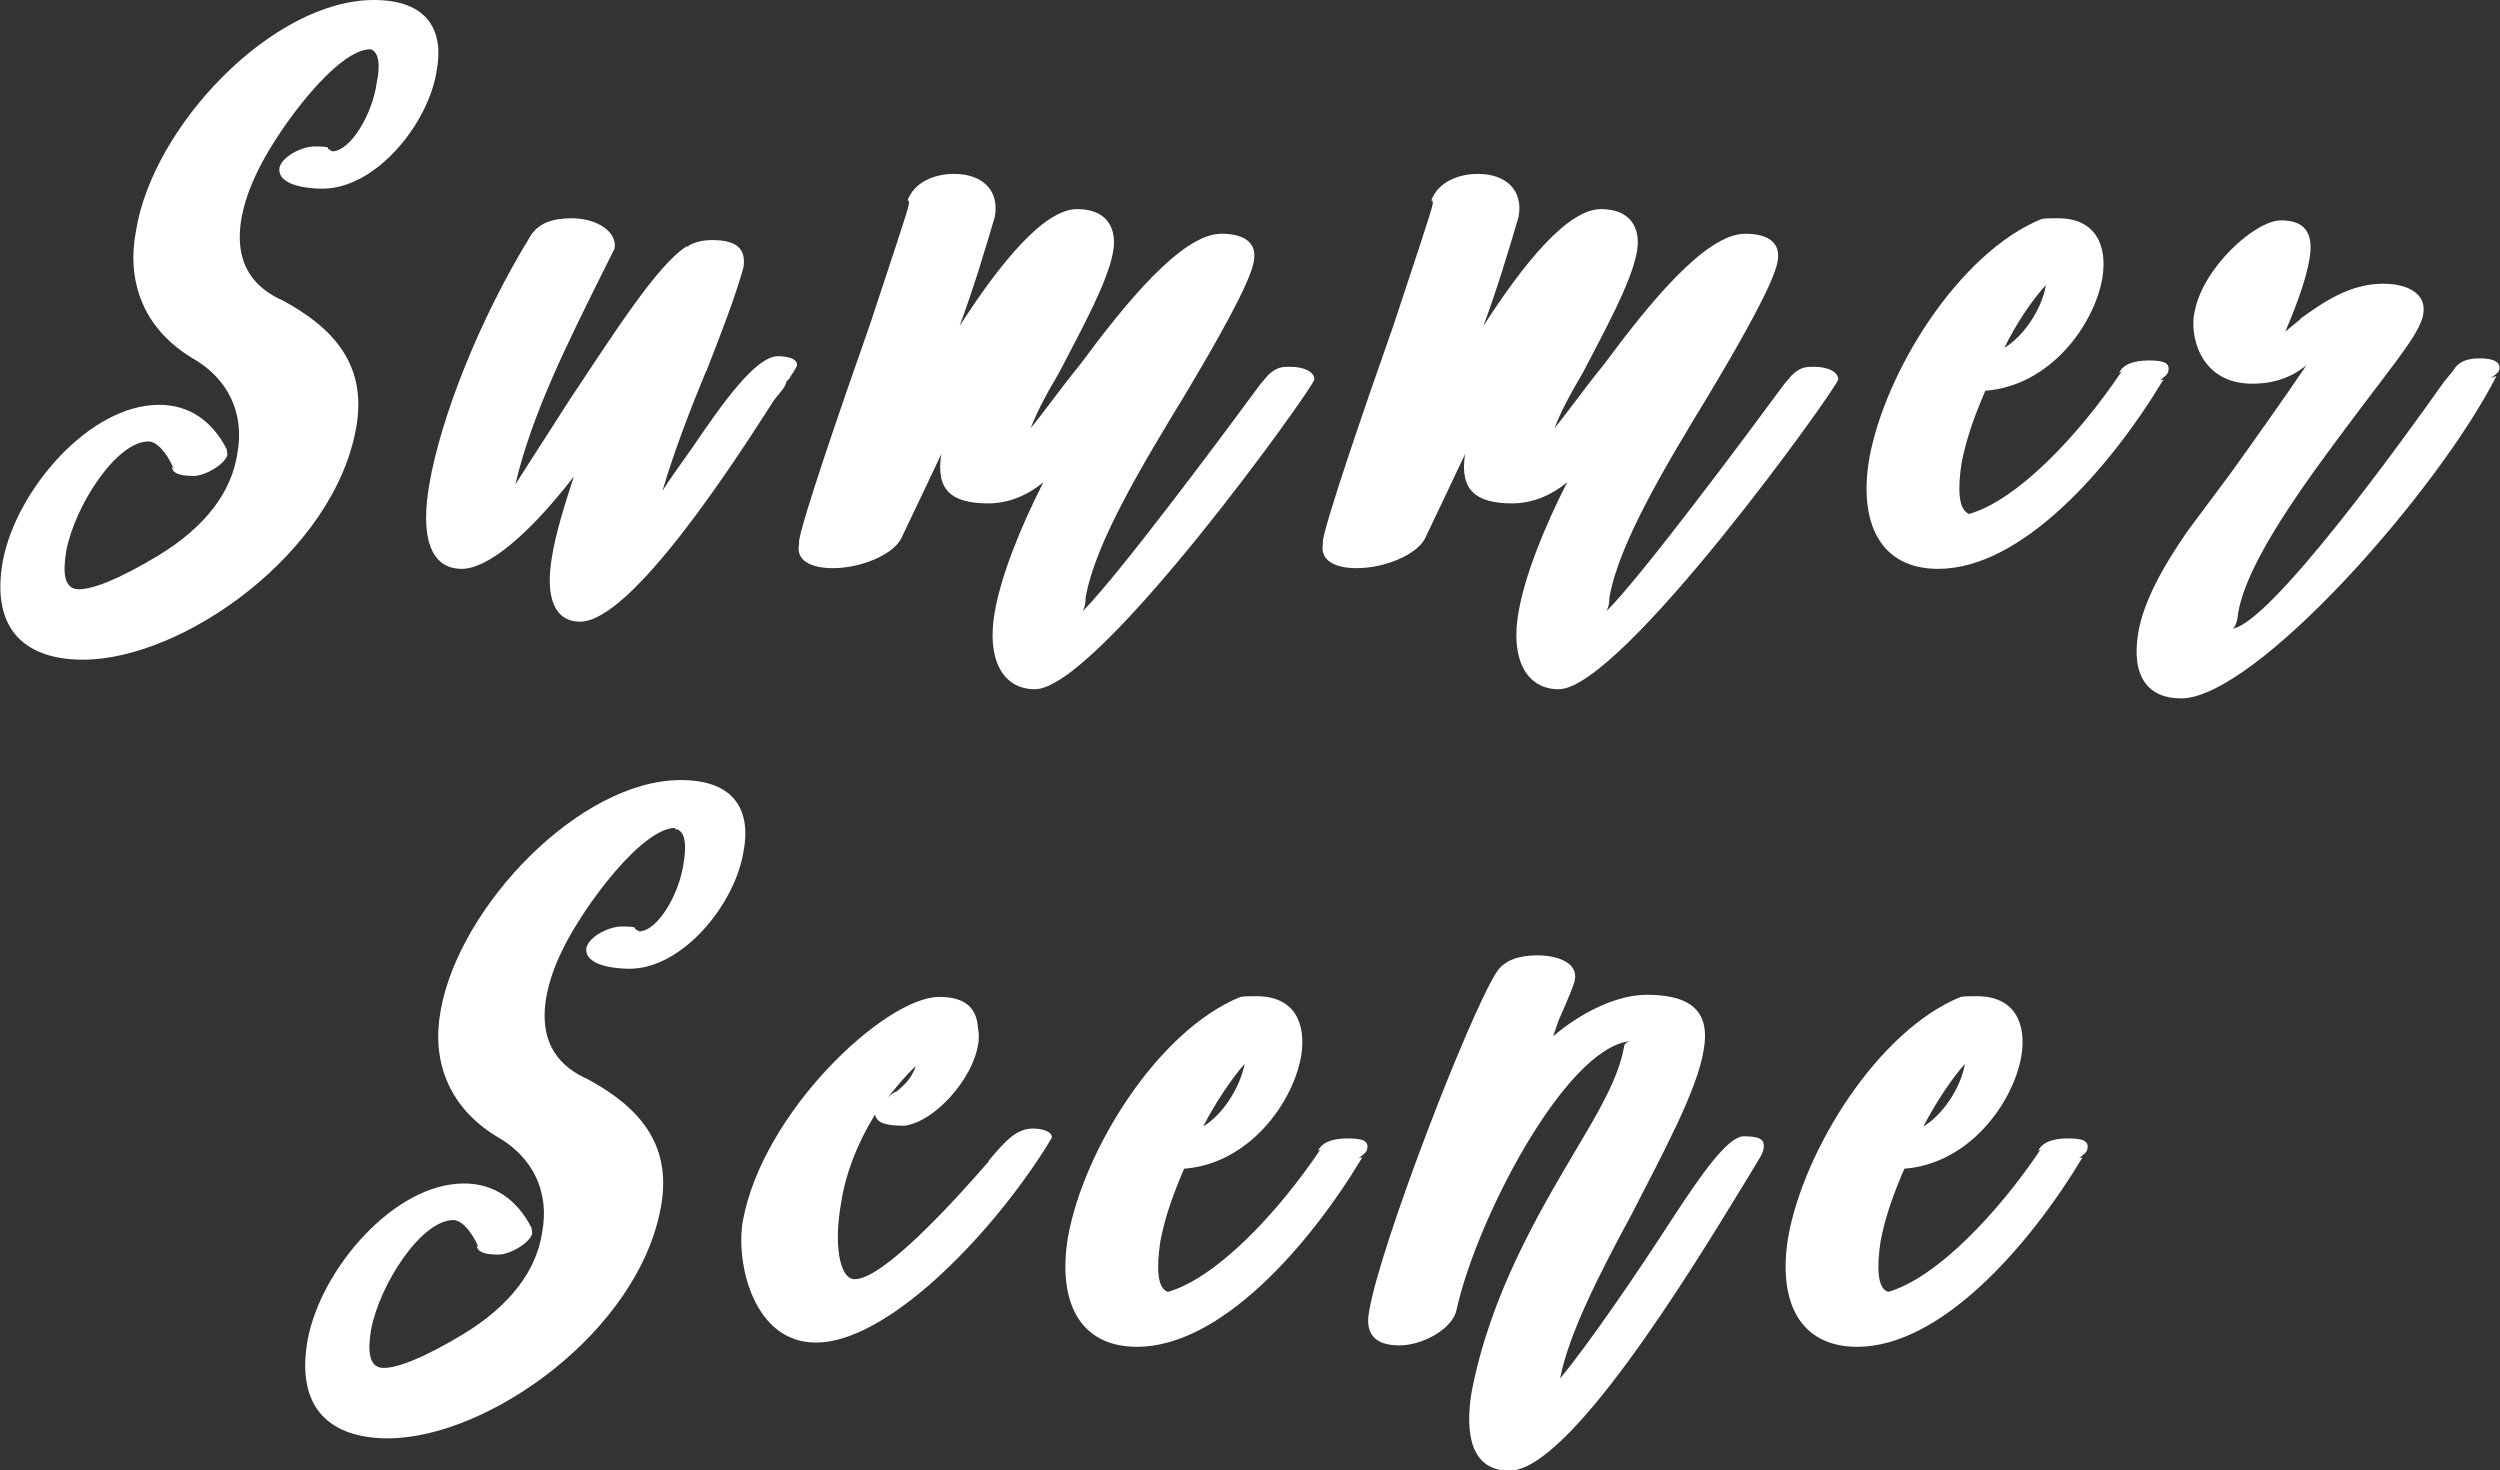
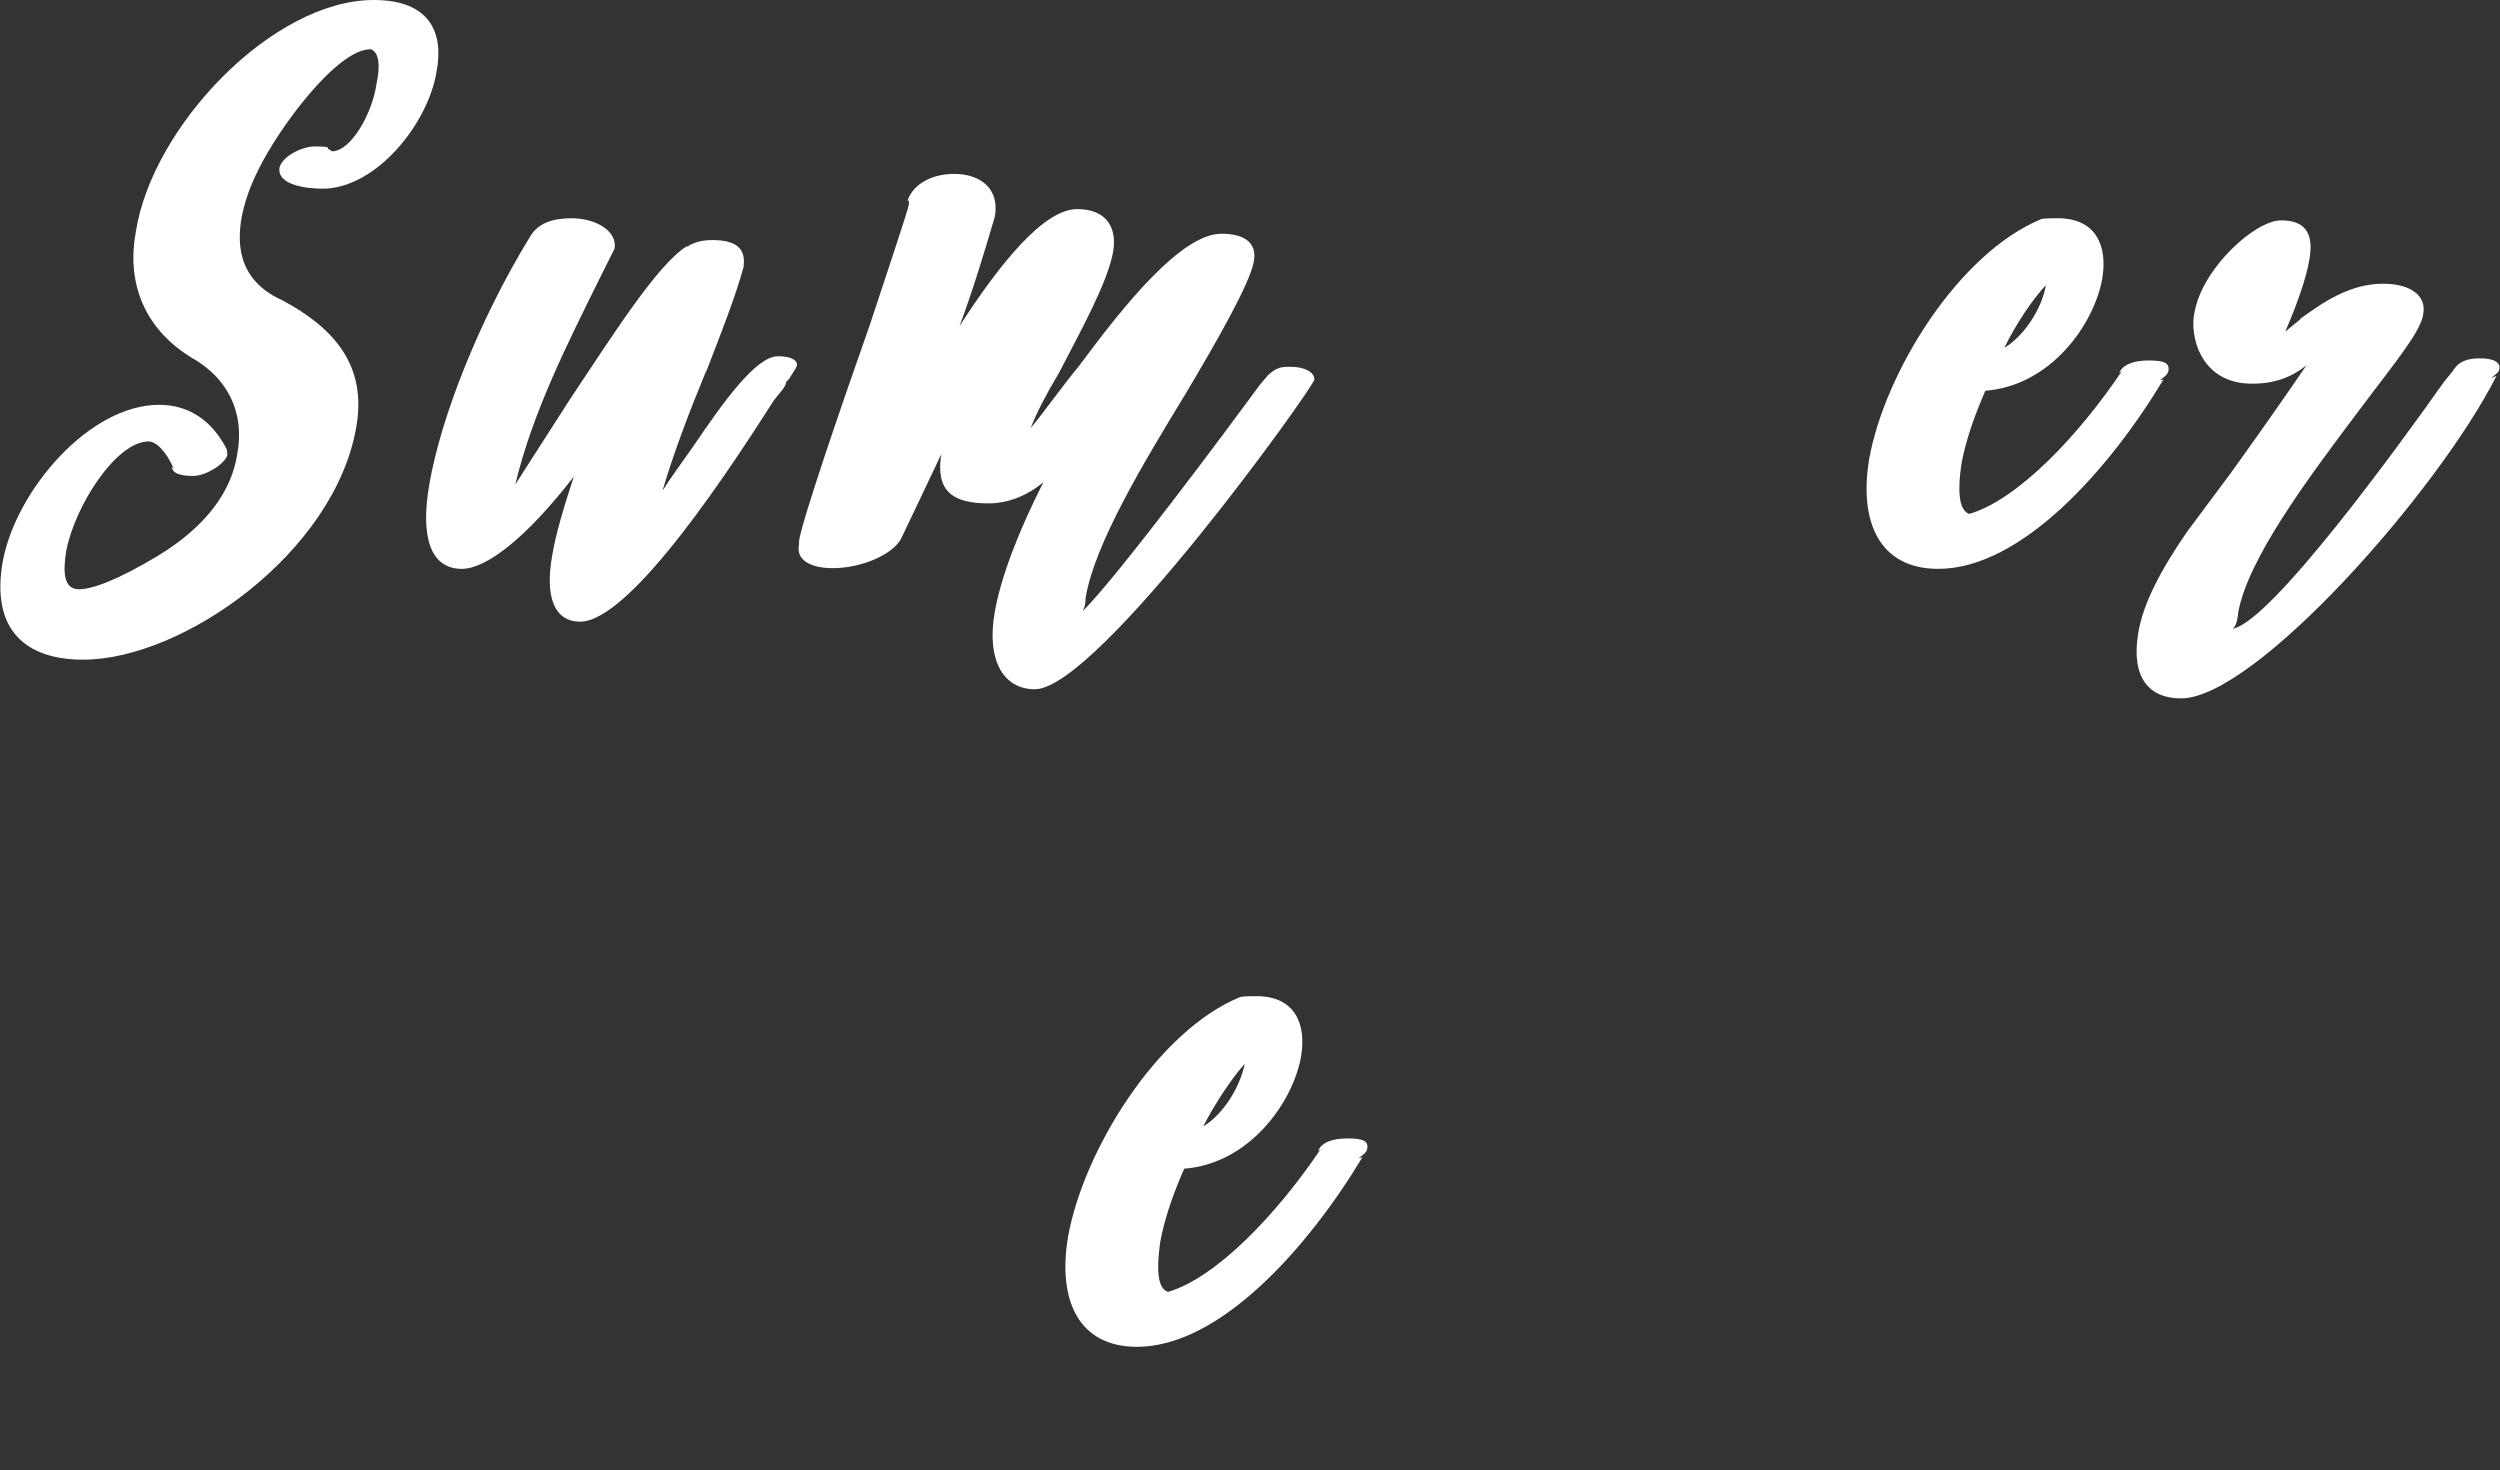
<svg xmlns="http://www.w3.org/2000/svg" version="1.1" id="レイヤー_1" x="0px" y="0px" viewBox="0 0 355.1 208.8" style="enable-background:new 0 0 355.1 208.8;" xml:space="preserve">
  <rect x="0" y="0" width="355.1" height="208.8" fill="#333333" stroke="none" />
  <style type="text/css">
	.st0{fill:#FFFFFF;}
</style>
  <g>
    <g>
      <path class="st0" d="M52.6,7c-4.7,0-12.9,11-15.9,17.1c-1.2,2.4-2,4.7-2.4,6.9c-1.2,7,2.3,10.1,5.9,11.7c7,3.8,12,9,10.4,18    c-3.1,17.8-24.6,33-38.8,33c-7.8,0-13.2-3.9-11.4-14c1.9-10.1,12.3-22.2,22.2-22.2c4.2,0,7.5,2.2,9.6,6.3l0.1,0.8    c-0.3,1.3-3.1,3-4.8,3c-2.3,0-3-0.5-3.1-1.3l0.3,0.3c-1.2-2.7-2.6-3.9-3.6-3.9c-4.6,0-10.5,9.2-11.7,15.6    c-0.5,3.1-0.3,5.4,1.8,5.4c1.9,0,5.5-1.3,11.3-4.8c6.9-4.2,10.4-9.2,11.2-14.4c1.1-5.8-1.3-10.8-6.5-13.7c-7-4.3-9.2-11-7.9-17.9    C21.6,18,38.7,0,53.1,0c7.9,0,10,4.6,8.9,10.2c-1.2,7.4-8.6,16.6-16.2,16.6c-1.9,0-6.5-0.4-6.1-3c0.4-1.6,3.2-3,5-3    c2.7,0,1.6,0.3,2,0.4l0.5,0.3c2.7-0.1,5.7-5.4,6.3-9.7C54,9.4,53.9,7.5,52.7,7H52.6z" />
      <path class="st0" d="M97.8,34.9c0.9-0.5,1.9-0.8,3.4-0.8c3.5,0,4.8,1.3,4.4,3.9c-1.2,4.3-3.2,9.4-5.3,14.8v-0.1    c-2.4,5.8-4.6,11.6-6.2,17c1.2-1.9,2.7-3.9,4.3-6.2c4.4-6.5,9-12.9,12.1-12.9c1.5,0,2.8,0.4,2.7,1.3c-0.1,0.4-0.7,1.2-1.1,1.9    l-0.4,0.4c-0.1,0.8-0.9,1.5-1.8,2.7c-5.5,8.6-20.2,31.4-27.5,31.4c-3.6,0-5-3.4-4-9.2c0.5-3.2,1.8-7.4,3.1-11.4    c-6.9,8.9-12.5,13.1-15.9,13.1c-4.6,0-5.9-4.8-4.6-12.1c1.6-9.3,7-23.2,14.3-35.1c1.1-1.9,3.2-2.6,5.9-2.6c3.4,0,6.5,1.8,6.1,4.3    l-2,4c-4.8,9.7-9.7,19.4-12.1,29.5l7.7-12c6.2-9.3,12.4-19.1,16.6-21.8H97.8z" />
      <path class="st0" d="M128.9,28.5c0.9-2.6,3.8-3.8,6.6-3.8c4,0,6.5,2.3,5.8,6.1c-1.5,5.1-3.1,10.4-5,15.5c5.8-9,12-16.6,16.7-16.6    c4.3,0,5.7,2.8,5.1,6.1c-0.8,4.4-4.6,11.2-7.7,17.2c-1.8,3-3.1,5.5-4,7.8c2-2.4,4.3-5.7,7-9c6.3-8.5,14.4-18.6,20.1-18.6    c3,0,5.1,1.1,4.6,3.9c-0.5,3.1-5.5,11.8-9.8,19c-5.9,9.7-12.8,21.1-14.1,28.8c0,0.7-0.1,1.3-0.4,1.9c5.1-5.1,20.2-25.4,25.2-32.2    l1.1-1.3c1.3-1.2,2-1.2,3.2-1.2c1.9,0,3.4,0.7,3.4,1.8c-0.1,1.1-30.8,44-39.7,44c-4.6,0-6.9-4.3-5.7-11c0.9-5.1,3.5-11.7,6.9-18.4    c-2.3,1.9-5,3-7.8,3c-5.3,0-7.5-1.9-6.7-7l-2.7,5.7l-3,6.3c-1.2,2.3-5.7,4.2-9.7,4.2c-3.1,0-5.3-1.1-4.8-3.4v-0.5    c0.5-3.1,5.7-18.3,10.1-30.8c2.8-8.5,5.4-16.2,5.5-17V28.5z" />
-       <path class="st0" d="M203.3,28.5c0.9-2.6,3.8-3.8,6.6-3.8c4,0,6.5,2.3,5.8,6.1c-1.5,5.1-3.1,10.4-5,15.5c5.8-9,12-16.6,16.7-16.6    c4.3,0,5.7,2.8,5.1,6.1c-0.8,4.4-4.6,11.2-7.7,17.2c-1.8,3-3.1,5.5-4,7.8c2-2.4,4.3-5.7,7-9c6.3-8.5,14.4-18.6,20.1-18.6    c3,0,5.1,1.1,4.6,3.9c-0.5,3.1-5.5,11.8-9.8,19c-5.9,9.7-12.8,21.1-14.1,28.8c0,0.7-0.1,1.3-0.4,1.9c5.1-5.1,20.2-25.4,25.2-32.2    l1.1-1.3c1.3-1.2,2-1.2,3.2-1.2c1.9,0,3.4,0.7,3.4,1.8c-0.1,1.1-30.8,44-39.7,44c-4.6,0-6.9-4.3-5.7-11c0.9-5.1,3.5-11.7,6.9-18.4    c-2.3,1.9-5,3-7.8,3c-5.2,0-7.5-1.9-6.7-7l-2.7,5.7l-3,6.3c-1.2,2.3-5.7,4.2-9.7,4.2c-3.1,0-5.2-1.1-4.8-3.4v-0.5    c0.5-3.1,5.7-18.3,10.1-30.8c2.8-8.5,5.4-16.2,5.5-17V28.5z" />
      <path class="st0" d="M279.7,73c6.9-2,15.6-11.2,21.7-20.3l-0.4,0.3c0.5-1.2,2-1.8,4.2-1.8c2.3,0,3,0.4,2.8,1.5    c-0.1,0.3-0.1,0.5-1.2,1.3l0.5-0.1c-7.7,12.8-20.2,26.9-32,26.9c-8.3,0-11.3-6.6-9.8-15.6c2.2-12.3,12.7-29.3,24.5-34.1    c0.5-0.1,1.6-0.1,2.3-0.1c5.4,0,7.1,3.9,6.3,8.6c-1.2,6.6-7.4,15.2-16.6,15.9c-1.3,3-2.7,6.6-3.4,10.4    C278.1,69.3,278.1,72.4,279.7,73z M284.7,49.4c2.7-1.6,5.3-5.4,5.9-8.9C288.8,42.4,286.4,45.9,284.7,49.4z" />
      <path class="st0" d="M317,67c3.8-5.3,7.4-10.4,10.6-15.1c-2,1.6-4.4,2.6-7.7,2.6c-7.5,0-8.9-7-8.2-10.1    c1.1-6.3,8.6-13.1,12.3-13.1c3.1,0,4.8,1.5,4,5.7c-0.4,2.3-1.5,5.7-3.4,10.1l2.2-1.8h-0.1c3.2-2.3,7-5,11.8-5    c3.6,0,6.2,1.5,5.7,4.3c-0.1,0.9-0.8,2.4-2.2,4.4c-1.9,2.8-4.4,5.9-7,9.4c-7.3,9.7-15.8,21.1-17.1,28.7c-0.1,1.2-0.4,2-0.8,2.2    c5.4-0.8,24-26.5,30-35l1.3-1.6c0.7-1.2,1.8-1.8,3.8-1.8c2.3,0,3,0.7,2.8,1.6c-0.1,0.3-0.1,0.4-1.2,1.2l0.8-0.3    c-8.3,16.4-34.3,45.8-44.8,45.8c-4.6,0-7.1-3-6.1-9.2c0.7-4.4,3.4-9.3,6.9-14.4L317,67z" />
    </g>
  </g>
  <g>
    <g>
-       <path class="st0" d="M95.9,117.6c-4.7,0-12.9,11-15.9,17.1c-1.2,2.4-2,4.7-2.4,6.9c-1.2,7,2.3,10.1,5.9,11.7c7,3.8,12,9,10.4,18    c-3.1,17.8-24.6,33-38.8,33c-7.8,0-13.2-3.9-11.4-14c1.9-10.1,12.3-22.2,22.2-22.2c4.2,0,7.5,2.2,9.6,6.3l0.1,0.8    c-0.3,1.3-3.1,3-4.8,3c-2.3,0-3-0.5-3.1-1.3l0.3,0.3c-1.2-2.7-2.6-3.9-3.6-3.9c-4.6,0-10.5,9.2-11.7,15.6    c-0.5,3.1-0.3,5.4,1.8,5.4c1.9,0,5.5-1.3,11.3-4.8c6.9-4.2,10.4-9.2,11.2-14.4c1.1-5.8-1.3-10.8-6.5-13.7c-7-4.3-9.2-11-7.9-17.9    c2.6-14.7,19.7-32.7,34.1-32.7c7.9,0,10,4.6,8.9,10.2c-1.2,7.4-8.6,16.6-16.2,16.6c-1.9,0-6.5-0.4-6.1-3c0.4-1.6,3.2-3,5-3    c2.7,0,1.6,0.3,2,0.4l0.5,0.3c2.7-0.1,5.7-5.4,6.3-9.7c0.4-2.4,0.3-4.3-0.9-4.8H95.9z" />
-       <path class="st0" d="M139,148l-0.1,0.5c-0.8,4.8-6.1,10.8-10.4,11.4c-2.7,0-4-0.4-4.2-1.6c-2.6,4.2-4.2,8.5-4.8,12.4    c-1.1,5.9-0.3,11,1.9,11c4,0,13.9-10.8,19.1-16.8h-0.1c2.3-2.7,3.9-4.6,6.3-4.6c1.3,0,2.8,0.4,2.7,1.3c0,0-0.4,0.7-1.1,1.8    c-8.2,12.8-22.5,27.3-32.4,27.3c-8.9,0-11.4-11.3-10.4-17.2c2.8-15.6,20.3-31.9,27.9-31.9c3.6,0,5.3,1.5,5.5,4.3    C139.1,147,139,147.4,139,148z M126.1,155.9c0.4-0.4,0.8-0.7,1.3-0.9c0.8-0.7,2-1.6,2.7-3.6C128.6,152.8,127.3,154.4,126.1,155.9z    " />
      <path class="st0" d="M165.9,183.5c6.9-2,15.6-11.2,21.7-20.3l-0.4,0.3c0.5-1.2,2-1.8,4.2-1.8c2.3,0,3,0.4,2.8,1.5    c-0.1,0.3-0.1,0.5-1.2,1.3l0.5-0.1c-7.7,12.8-20.2,26.9-32,26.9c-8.3,0-11.3-6.6-9.8-15.6c2.2-12.3,12.7-29.3,24.5-34.1    c0.5-0.1,1.6-0.1,2.3-0.1c5.4,0,7.1,3.9,6.3,8.6c-1.2,6.6-7.4,15.2-16.6,15.9c-1.3,3-2.7,6.6-3.4,10.4    C164.3,179.9,164.3,183,165.9,183.5z M170.9,160c2.7-1.6,5.2-5.4,5.9-8.9C175.1,153,172.7,156.5,170.9,160z" />
-       <path class="st0" d="M218.4,135.7c3.1,0,5.7,1.2,5.3,3.4c0,0.5-0.8,2.4-2.3,5.8l-0.8,2.3c3.6-3.1,8.8-5.9,13.3-5.9    c6.6,0,9,2.6,8.1,7.8c-0.9,5.7-5.7,14.5-10.2,23.3c-4.6,8.5-9,17.1-10.2,23.4c4.2-5.1,10.9-14.9,16-22.8c4-6.1,7.8-11.6,10.1-11.6    c2.4,0,3,0.5,2.8,1.8c-0.1,0.3-0.1,0.5-0.5,1.2l-2.3,3.8c-7.8,12.8-24.9,40.7-33.3,40.7c-5.5,0-6.3-5.3-5.4-11    c2.6-13.9,9.6-25.7,14.8-34.5c3.2-5.4,6.1-10.2,6.9-14.8c0-0.3,0.3-0.5,0.7-0.7c-9.2,1.2-21.7,25.4-24.5,38.1    c-0.5,2.7-4.8,5.1-8.1,5.1c-3.5,0-5-1.6-4.3-5c1.6-9.3,14-41.5,18-47.9C213.6,136.4,215.7,135.7,218.4,135.7z" />
-       <path class="st0" d="M268.2,183.5c6.9-2,15.6-11.2,21.7-20.3l-0.4,0.3c0.5-1.2,2-1.8,4.2-1.8c2.3,0,3,0.4,2.8,1.5    c-0.1,0.3-0.1,0.5-1.2,1.3l0.5-0.1c-7.7,12.8-20.2,26.9-32,26.9c-8.3,0-11.3-6.6-9.8-15.6c2.2-12.3,12.7-29.3,24.5-34.1    c0.5-0.1,1.6-0.1,2.3-0.1c5.4,0,7.1,3.9,6.3,8.6c-1.2,6.6-7.4,15.2-16.6,15.9c-1.3,3-2.7,6.6-3.4,10.4    C266.6,179.9,266.6,183,268.2,183.5z M273.2,160c2.7-1.6,5.3-5.4,5.9-8.9C277.4,153,275,156.5,273.2,160z" />
    </g>
  </g>
</svg>